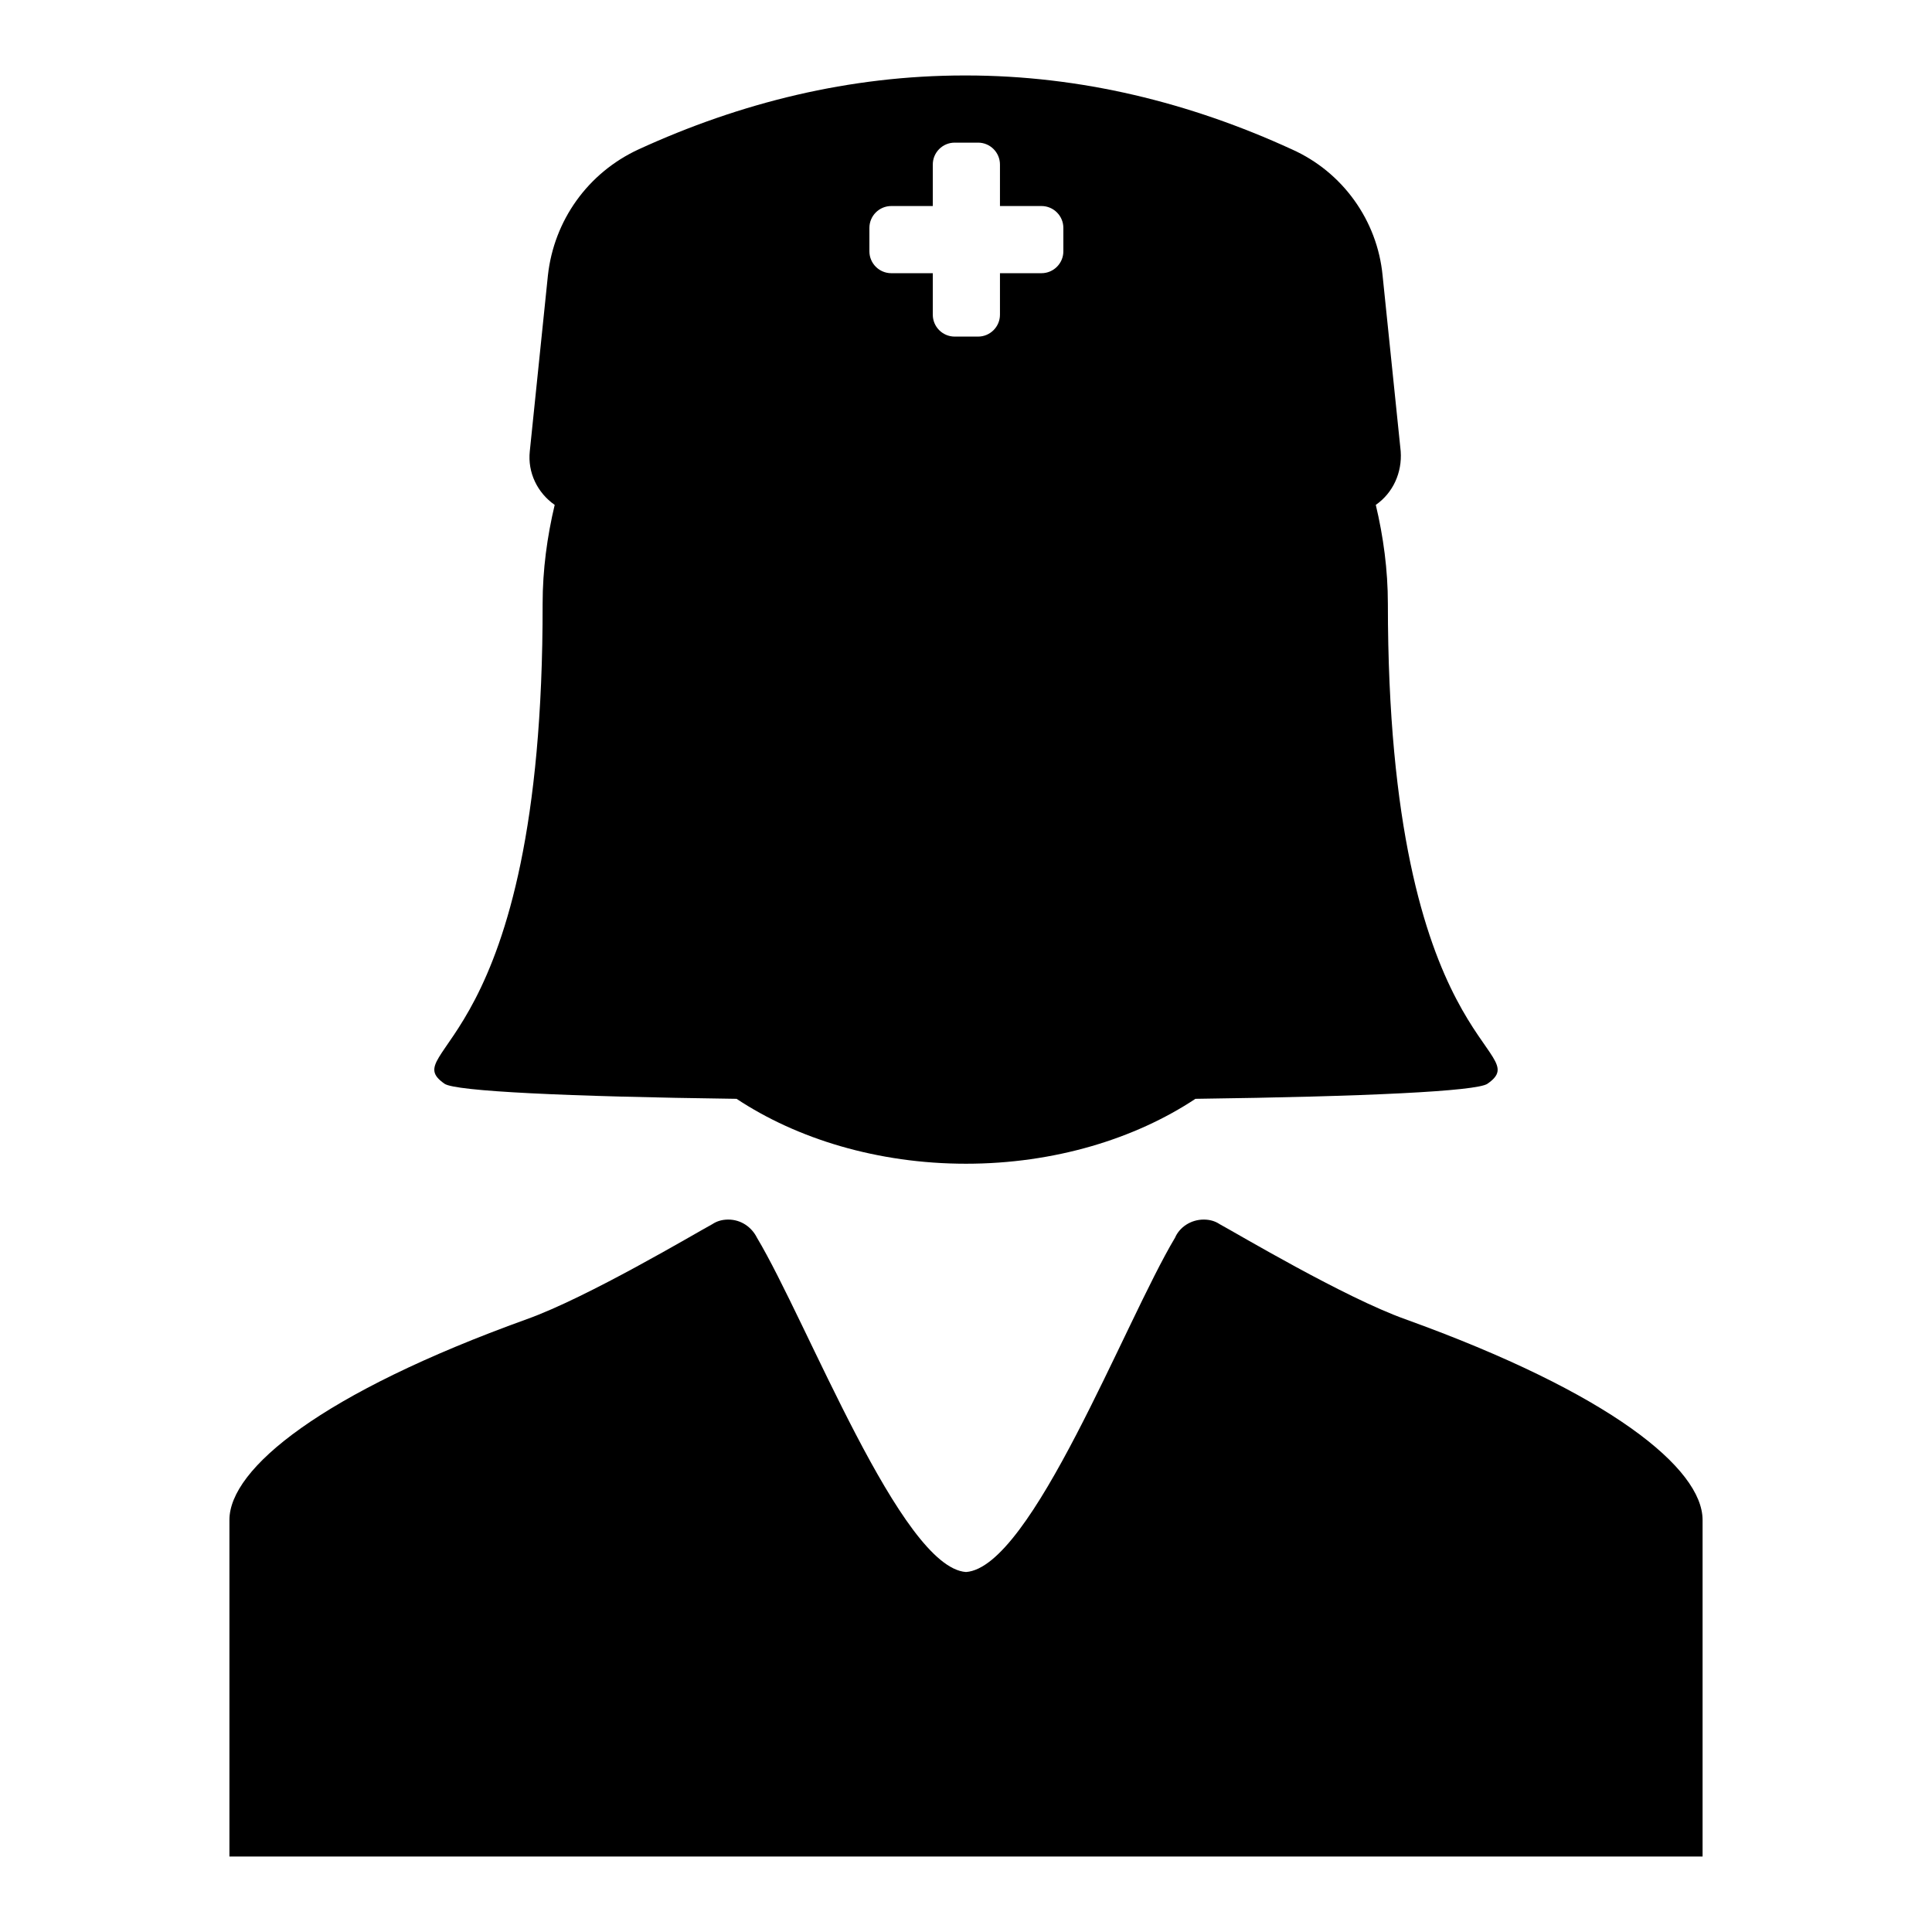
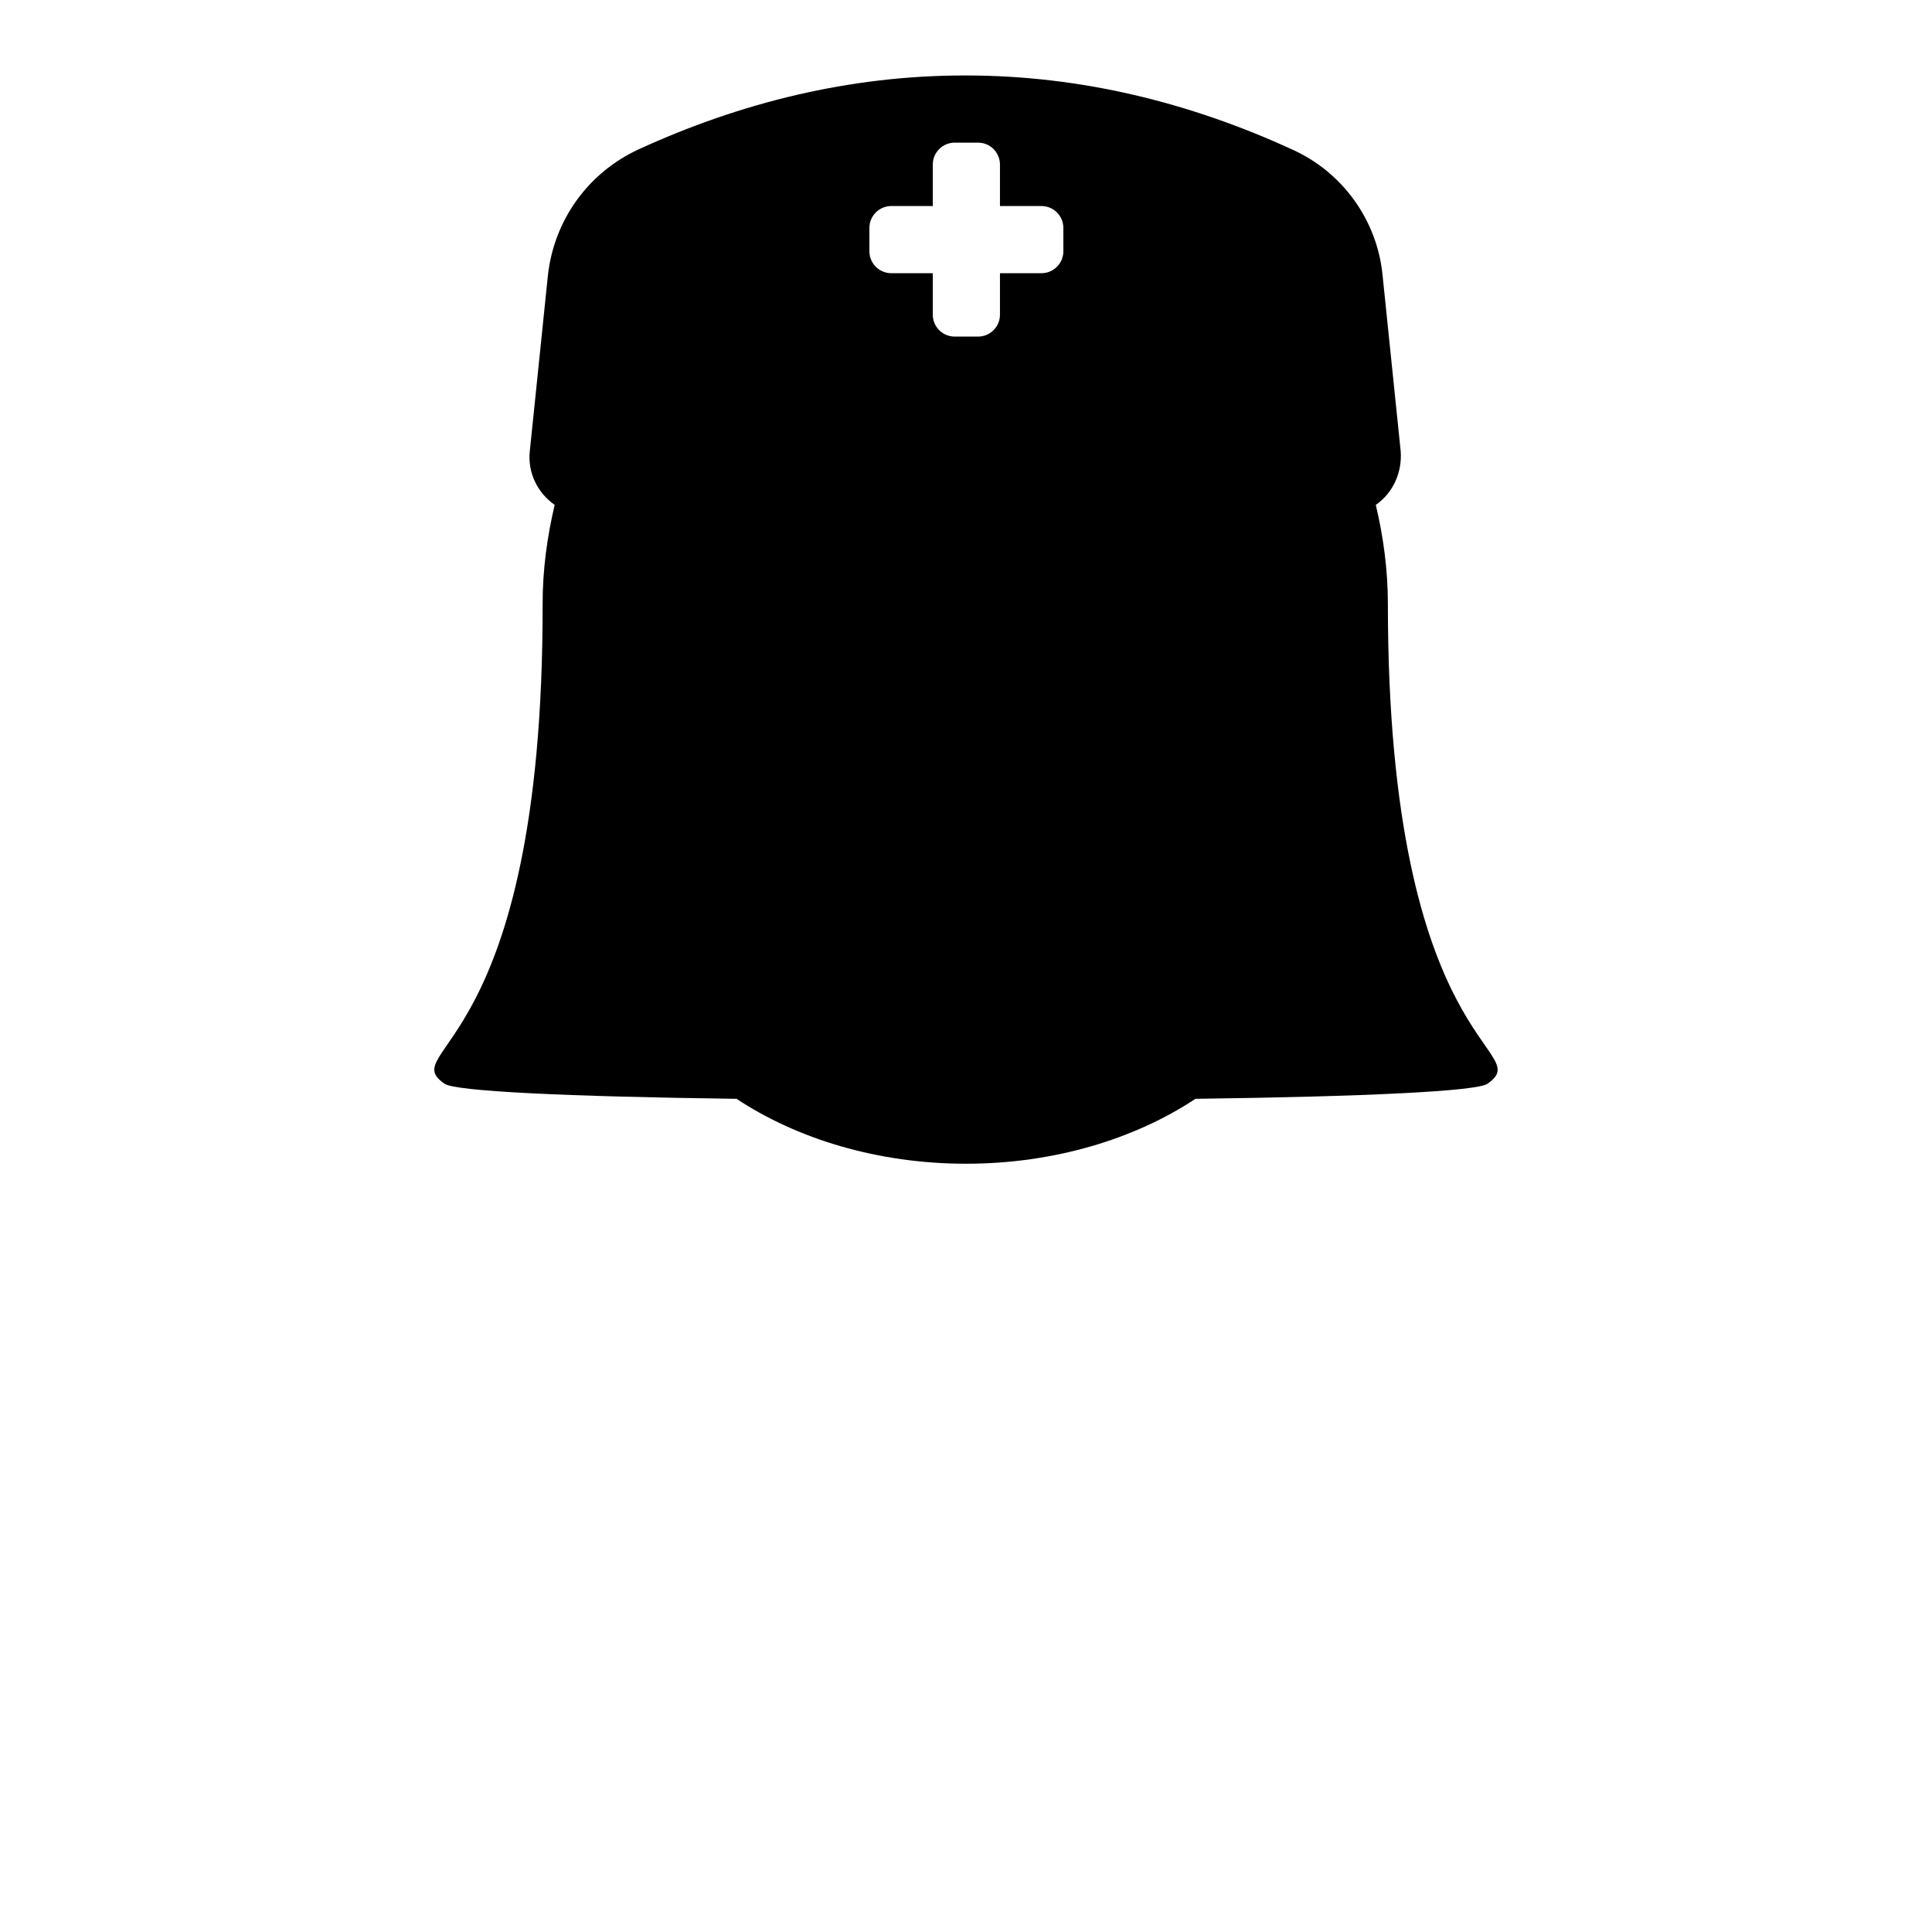
<svg xmlns="http://www.w3.org/2000/svg" version="1.1" x="0px" y="0px" viewBox="0 0 256 256" enable-background="new 0 0 256 256" xml:space="preserve">
  <g>
    <g>
      <g>
        <g id="Layer_2_6_">
          <g>
-             <path fill="#000000" d="M186.2,174.8c-8.1-2.9-22.2-11.3-24.6-12.6c-0.6-0.4-1.3-0.6-2.1-0.6c-1.7,0-3.2,1-3.8,2.4c-6.7,11.2-19,43.7-27.7,44.3c-8.6-0.6-21-33.1-27.7-44.3c-0.7-1.4-2.1-2.4-3.8-2.4c-0.8,0-1.5,0.2-2.1,0.6c-2.4,1.3-16.5,9.7-24.6,12.6c-27.2,9.8-39.4,19.8-39.4,26.6c0,6.8,0,44.6,0,44.6H128h97.6c0,0,0-37.8,0-44.6C225.6,194.6,213.4,184.6,186.2,174.8z" />
            <path fill="#000000" d="M58.9,143.6c1.4,1,16.1,1.7,38.7,2c8,5.3,18.7,8.6,30.4,8.6c0,0,0,0,0,0c0,0,0,0,0,0c11.7,0,22.4-3.3,30.4-8.6c22.6-0.3,37.3-1,38.7-2c6.6-4.6-13.2-4.1-13.2-63.6c0-4.5-0.6-8.9-1.6-13.1c2.3-1.6,3.5-4.3,3.3-7.1l-2.4-23.3c-0.7-7.3-5.3-13.7-12-16.7c-13.5-6.2-28-9.8-43.2-9.8c0,0,0,0-0.1,0s0,0-0.1,0c-15.2,0-29.7,3.6-43.2,9.8c-6.7,3.1-11.2,9.4-12,16.7l-2.4,23.3c-0.3,2.8,1,5.5,3.3,7.1c-1,4.2-1.6,8.6-1.6,13.1C72,139.5,52.3,139,58.9,143.6z M115.2,30.2c0-1.6,1.3-2.9,2.9-2.9h5.5v-5.5c0-1.6,1.3-2.9,2.9-2.9h3.1c1.6,0,2.9,1.3,2.9,2.9v5.5h5.5c1.6,0,2.9,1.3,2.9,2.9v3.1c0,1.6-1.3,2.9-2.9,2.9h-5.5v5.5c0,1.6-1.3,2.9-2.9,2.9h-3.1c-1.6,0-2.9-1.3-2.9-2.9v-5.5h-5.5c-1.6,0-2.9-1.3-2.9-2.9V30.2z" />
          </g>
        </g>
      </g>
      <g />
      <g />
      <g />
      <g />
      <g />
      <g />
      <g />
      <g />
      <g />
      <g />
      <g />
      <g />
      <g />
      <g />
      <g />
    </g>
  </g>
</svg>